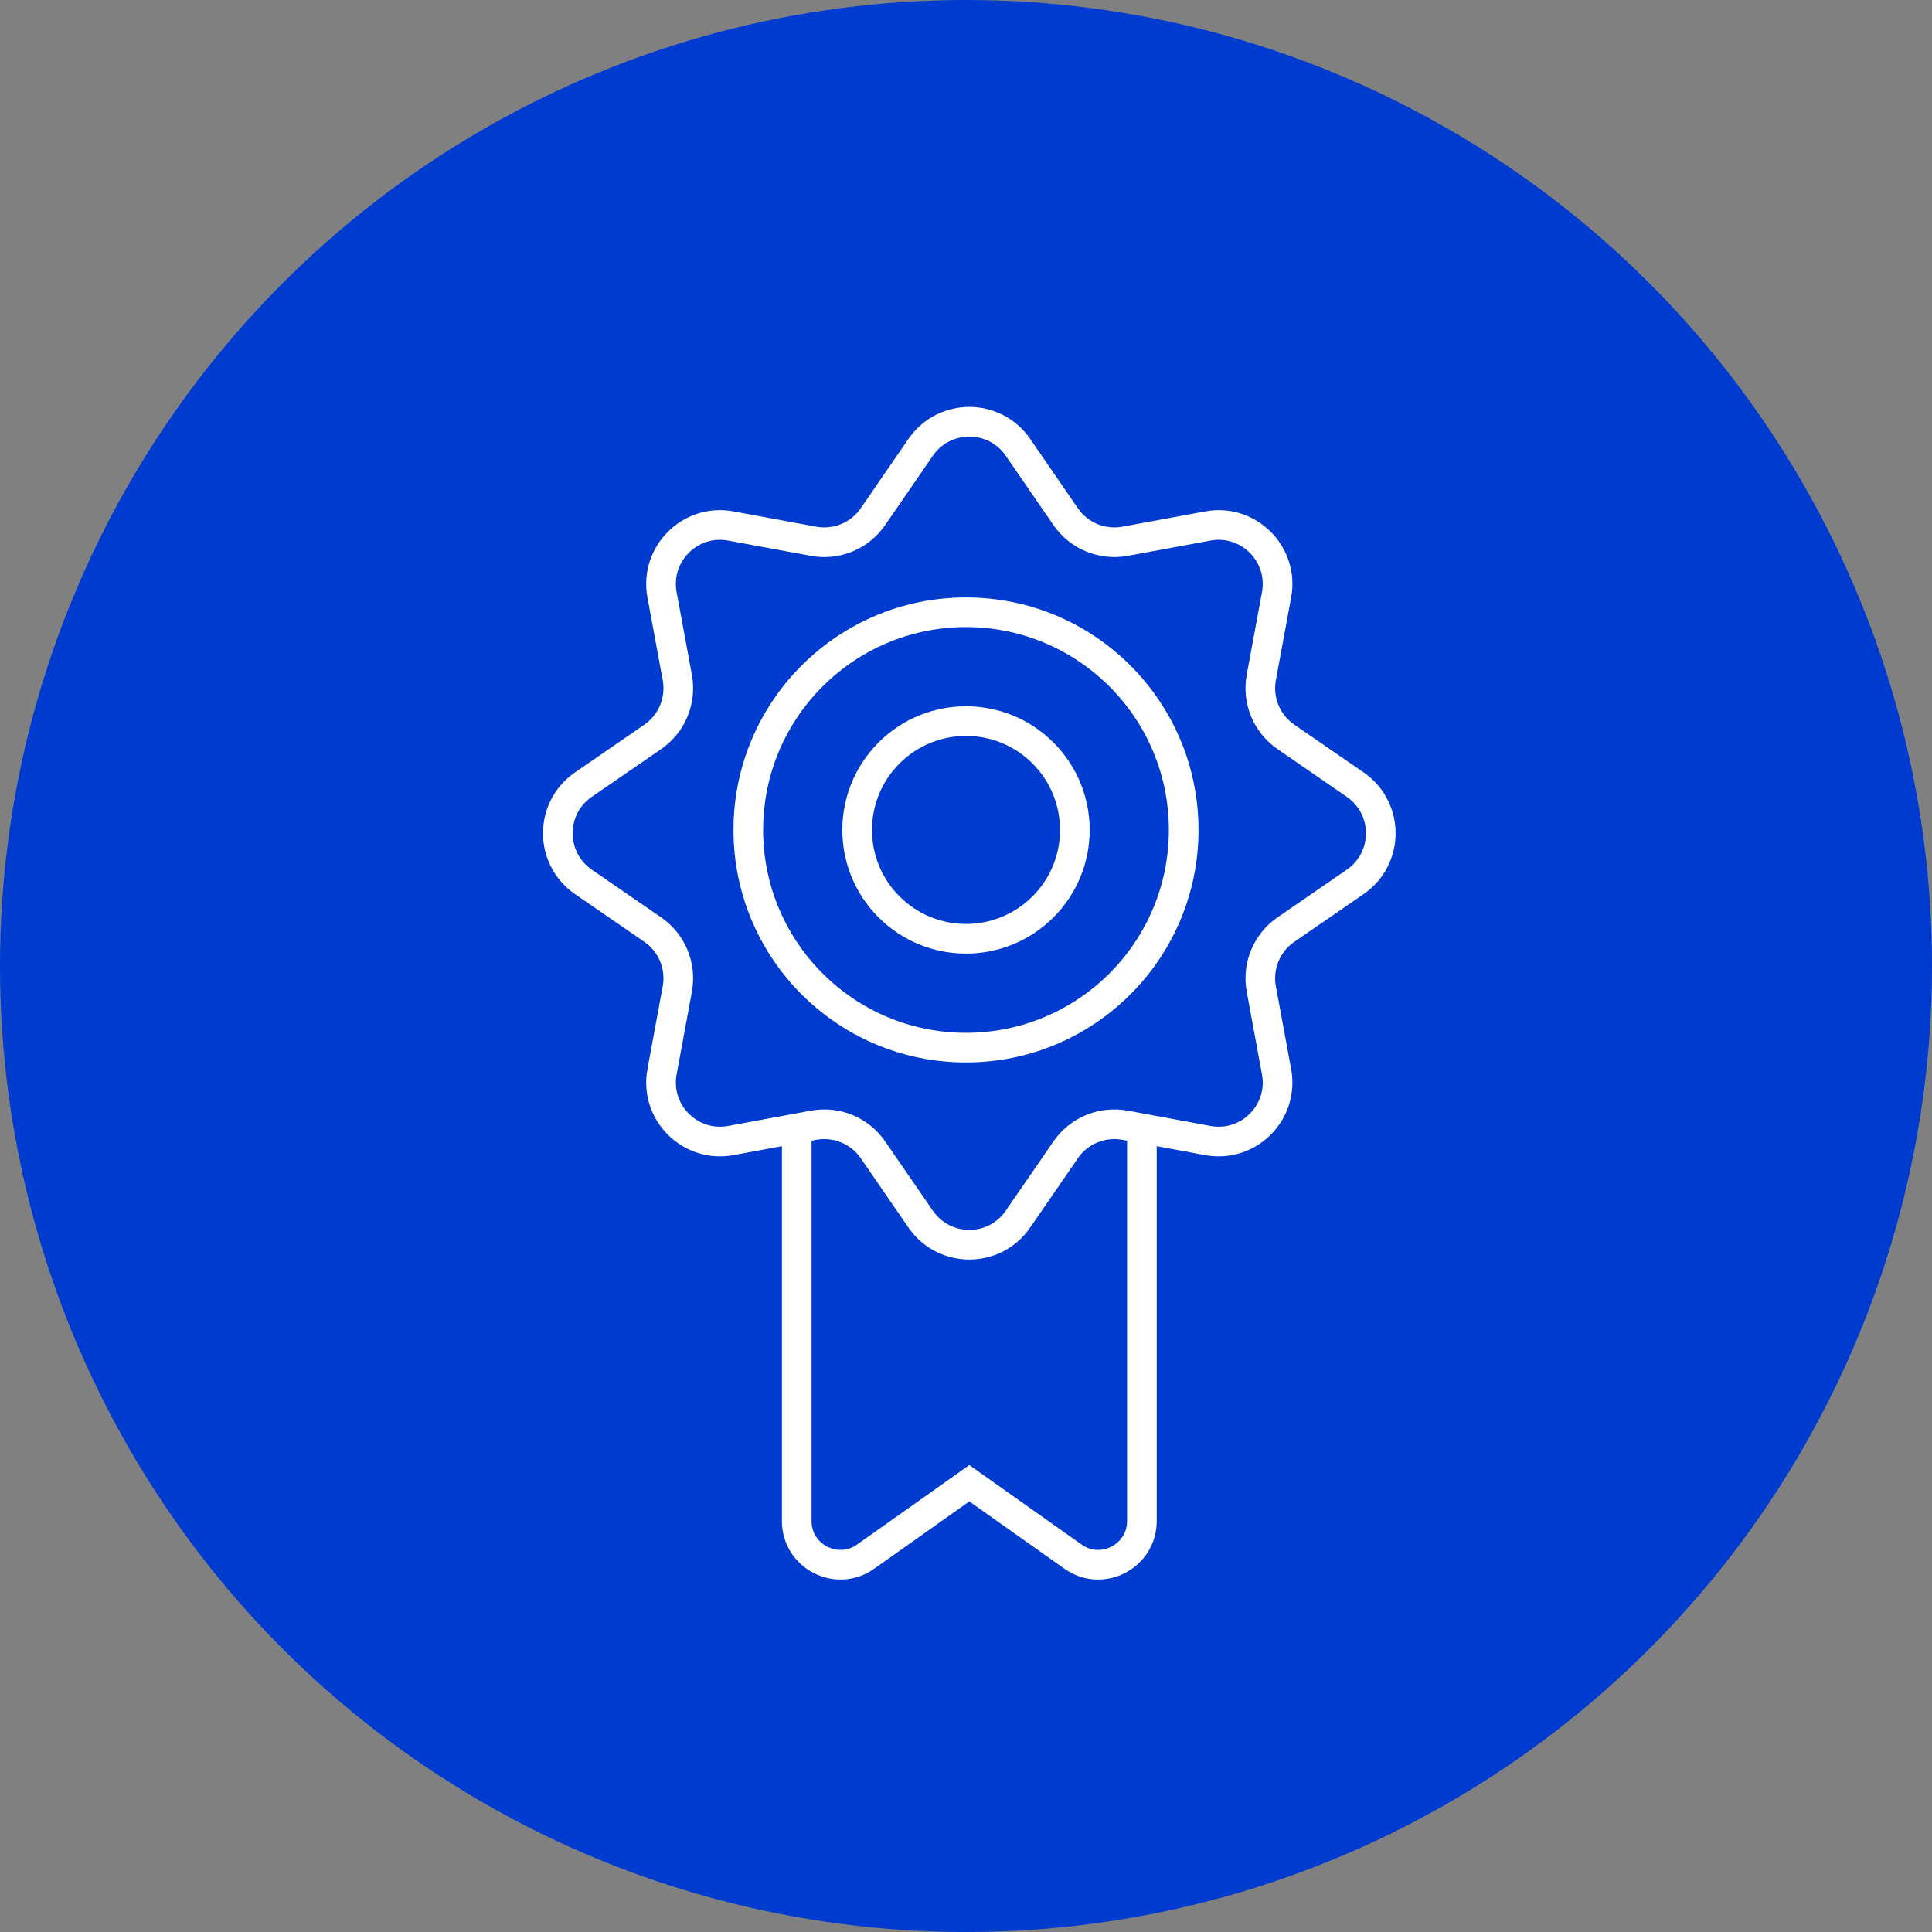
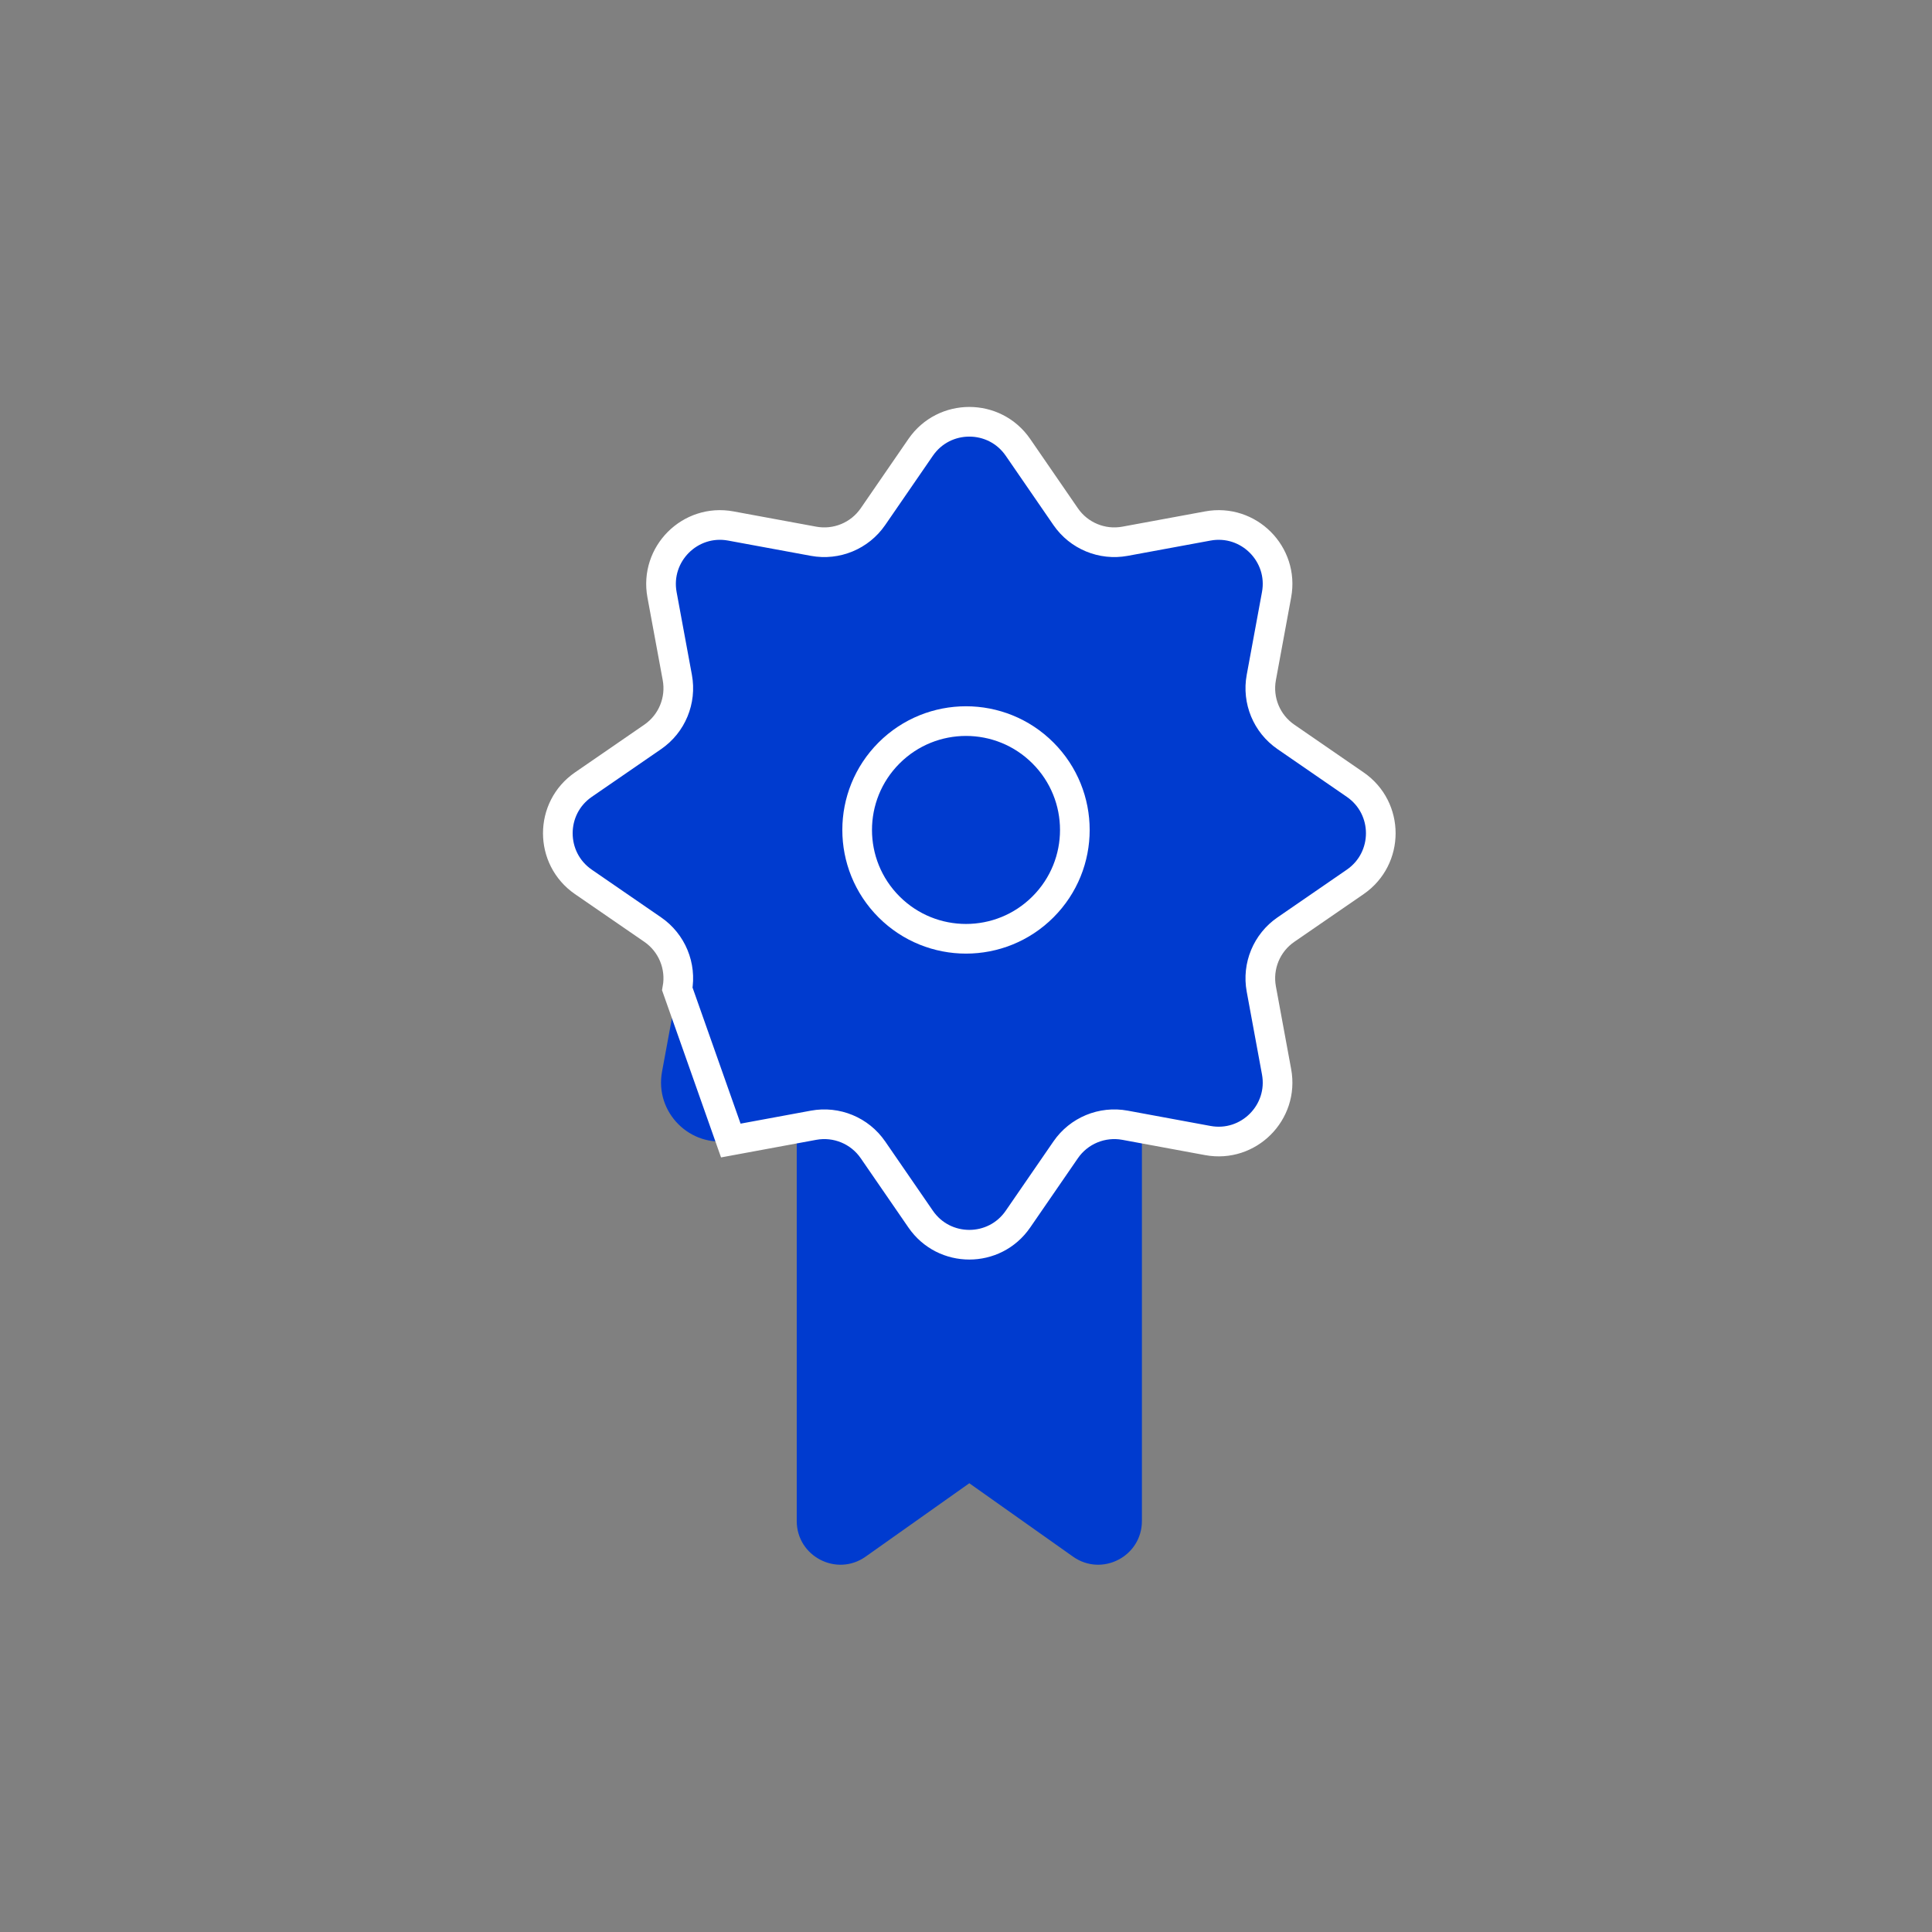
<svg xmlns="http://www.w3.org/2000/svg" width="142px" height="142px" viewBox="0 0 142 142">
  <rect x="0" y="0" width="142" height="142" fill="#808080" stroke="none" />
  <title>F2C64853-82C9-4841-8EEA-A0F6CD94CA87</title>
  <g id="v9" stroke="none" stroke-width="1" fill="none" fill-rule="evenodd">
    <g id="Assets" transform="translate(-839, -4107)">
      <g id="sto-exec-benefits-3" transform="translate(839, 4107)">
-         <circle id="Oval-Copy-8" fill="#003BCF" cx="71" cy="71" r="71" />
        <g id="Group-17" transform="translate(41, 31)">
          <path d="M22.623,83.411 L30.243,78.017 L37.865,83.411 C39.991,84.915 42.929,83.395 42.929,80.789 L42.929,44.415 L17.559,44.415 L17.559,80.789 C17.559,83.395 20.497,84.915 22.623,83.411" id="Fill-1" fill="#003BCF" />
-           <path d="M22.623,83.411 L30.243,78.017 L37.865,83.411 C39.991,84.915 42.929,83.395 42.929,80.789 L42.929,44.415 L17.559,44.415 L17.559,80.789 C17.559,83.395 20.497,84.915 22.623,83.411 Z" id="Stroke-3" stroke="#FFFFFF" stroke-width="2.18" />
          <path d="M33.818,1.878 L37.326,6.976 C38.296,8.384 40.004,9.092 41.688,8.782 L47.772,7.66 C50.764,7.106 53.38,9.724 52.826,12.714 L51.704,18.798 C51.394,20.482 52.102,22.19 53.512,23.16 L58.608,26.67 C61.112,28.394 61.112,32.092 58.608,33.818 L53.512,37.326 C52.102,38.296 51.394,40.004 51.704,41.688 L52.826,47.772 C53.38,50.762 50.764,53.38 47.772,52.828 L41.688,51.704 C40.004,51.394 38.296,52.1 37.326,53.51 L33.818,58.606 C32.094,61.112 28.394,61.112 26.668,58.606 L23.16,53.51 C22.19,52.1 20.482,51.394 18.798,51.704 L12.714,52.828 C9.724,53.38 7.108,50.762 7.658,47.772 L8.782,41.688 C9.092,40.004 8.384,38.296 6.976,37.326 L1.878,33.818 C-0.626,32.092 -0.626,28.394 1.878,26.67 L6.976,23.16 C8.384,22.19 9.092,20.482 8.782,18.798 L7.658,12.714 C7.108,9.724 9.724,7.106 12.714,7.66 L18.798,8.782 C20.482,9.092 22.19,8.384 23.16,6.976 L26.668,1.878 C28.394,-0.626 32.094,-0.626 33.818,1.878" id="Fill-5" fill="#003BCF" />
-           <path d="M33.818,1.878 L37.326,6.976 C38.296,8.384 40.004,9.092 41.688,8.782 L47.772,7.66 C50.764,7.106 53.38,9.724 52.826,12.714 L51.704,18.798 C51.394,20.482 52.102,22.19 53.512,23.16 L58.608,26.67 C61.112,28.394 61.112,32.092 58.608,33.818 L53.512,37.326 C52.102,38.296 51.394,40.004 51.704,41.688 L52.826,47.772 C53.38,50.762 50.764,53.38 47.772,52.828 L41.688,51.704 C40.004,51.394 38.296,52.1 37.326,53.51 L33.818,58.606 C32.094,61.112 28.394,61.112 26.668,58.606 L23.16,53.51 C22.19,52.1 20.482,51.394 18.798,51.704 L12.714,52.828 C9.724,53.38 7.108,50.762 7.658,47.772 L8.782,41.688 C9.092,40.004 8.384,38.296 6.976,37.326 L1.878,33.818 C-0.626,32.092 -0.626,28.394 1.878,26.67 L6.976,23.16 C8.384,22.19 9.092,20.482 8.782,18.798 L7.658,12.714 C7.108,9.724 9.724,7.106 12.714,7.66 L18.798,8.782 C20.482,9.092 22.19,8.384 23.16,6.976 L26.668,1.878 C28.394,-0.626 32.094,-0.626 33.818,1.878 Z" id="Stroke-7" stroke="#FFFFFF" stroke-width="2.18" />
-           <path d="M46.287,31.63 C46.287,40.542 39.063,47.766 30.149,47.766 C21.237,47.766 14.011,40.542 14.011,31.63 C14.011,22.718 21.237,15.494 30.149,15.494 C39.063,15.494 46.287,22.718 46.287,31.63" id="Fill-9" fill="#003BCF" />
-           <path d="M46,30 C46,38.837 38.838,46 30,46 C21.164,46 14,38.837 14,30 C14,21.163 21.164,14 30,14 C38.838,14 46,21.163 46,30 Z" id="Stroke-11" stroke="#FFFFFF" stroke-width="2.18" />
+           <path d="M33.818,1.878 L37.326,6.976 C38.296,8.384 40.004,9.092 41.688,8.782 L47.772,7.66 C50.764,7.106 53.38,9.724 52.826,12.714 L51.704,18.798 C51.394,20.482 52.102,22.19 53.512,23.16 L58.608,26.67 C61.112,28.394 61.112,32.092 58.608,33.818 L53.512,37.326 C52.102,38.296 51.394,40.004 51.704,41.688 L52.826,47.772 C53.38,50.762 50.764,53.38 47.772,52.828 L41.688,51.704 C40.004,51.394 38.296,52.1 37.326,53.51 L33.818,58.606 C32.094,61.112 28.394,61.112 26.668,58.606 L23.16,53.51 C22.19,52.1 20.482,51.394 18.798,51.704 L12.714,52.828 L8.782,41.688 C9.092,40.004 8.384,38.296 6.976,37.326 L1.878,33.818 C-0.626,32.092 -0.626,28.394 1.878,26.67 L6.976,23.16 C8.384,22.19 9.092,20.482 8.782,18.798 L7.658,12.714 C7.108,9.724 9.724,7.106 12.714,7.66 L18.798,8.782 C20.482,9.092 22.19,8.384 23.16,6.976 L26.668,1.878 C28.394,-0.626 32.094,-0.626 33.818,1.878 Z" id="Stroke-7" stroke="#FFFFFF" stroke-width="2.18" />
          <path d="M25.197,25.197 C28.126,22.268 32.876,22.268 35.803,25.197 C38.732,28.127 38.732,32.875 35.803,35.803 C32.876,38.732 28.126,38.732 25.197,35.803 C22.268,32.875 22.268,28.127 25.197,25.197" id="Fill-13" fill="#003BCF" />
          <path d="M24.343,24.344 C27.468,21.219 32.534,21.219 35.657,24.344 C38.781,27.469 38.781,32.533 35.657,35.656 C32.534,38.781 27.468,38.781 24.343,35.656 C21.219,32.533 21.219,27.469 24.343,24.344" id="Stroke-15" stroke="#FFFFFF" stroke-width="2.18" />
        </g>
      </g>
    </g>
  </g>
</svg>